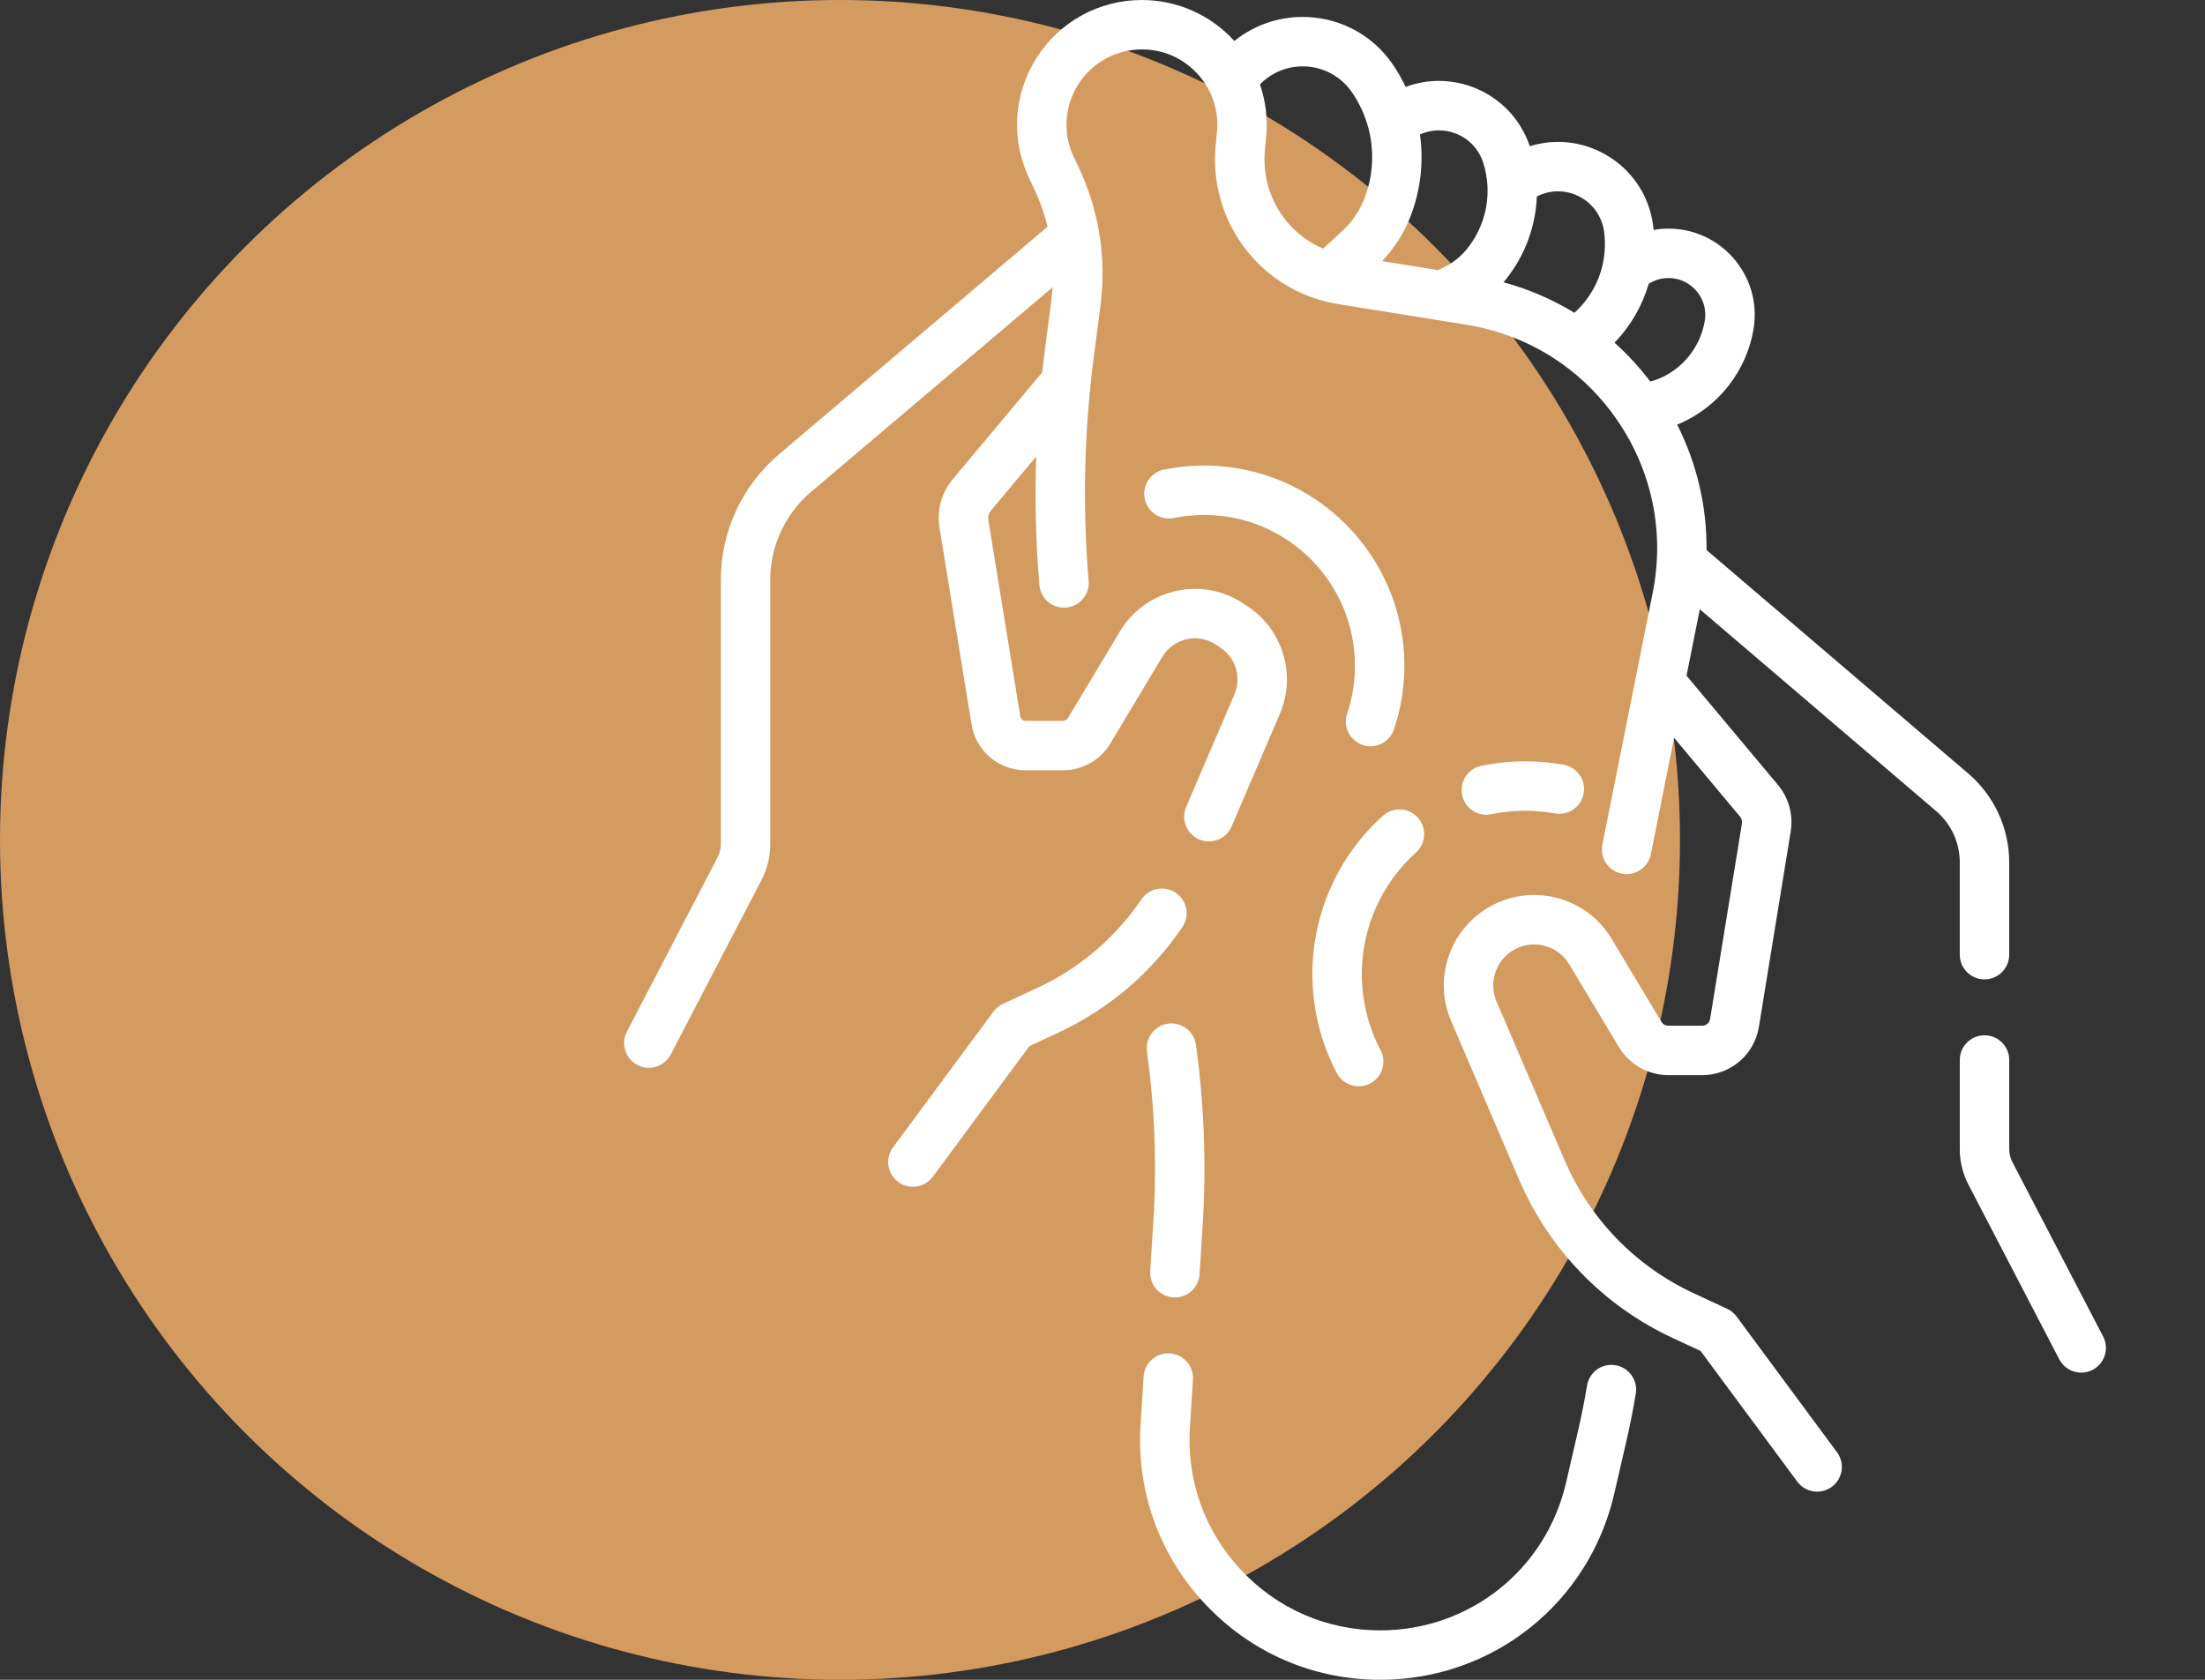
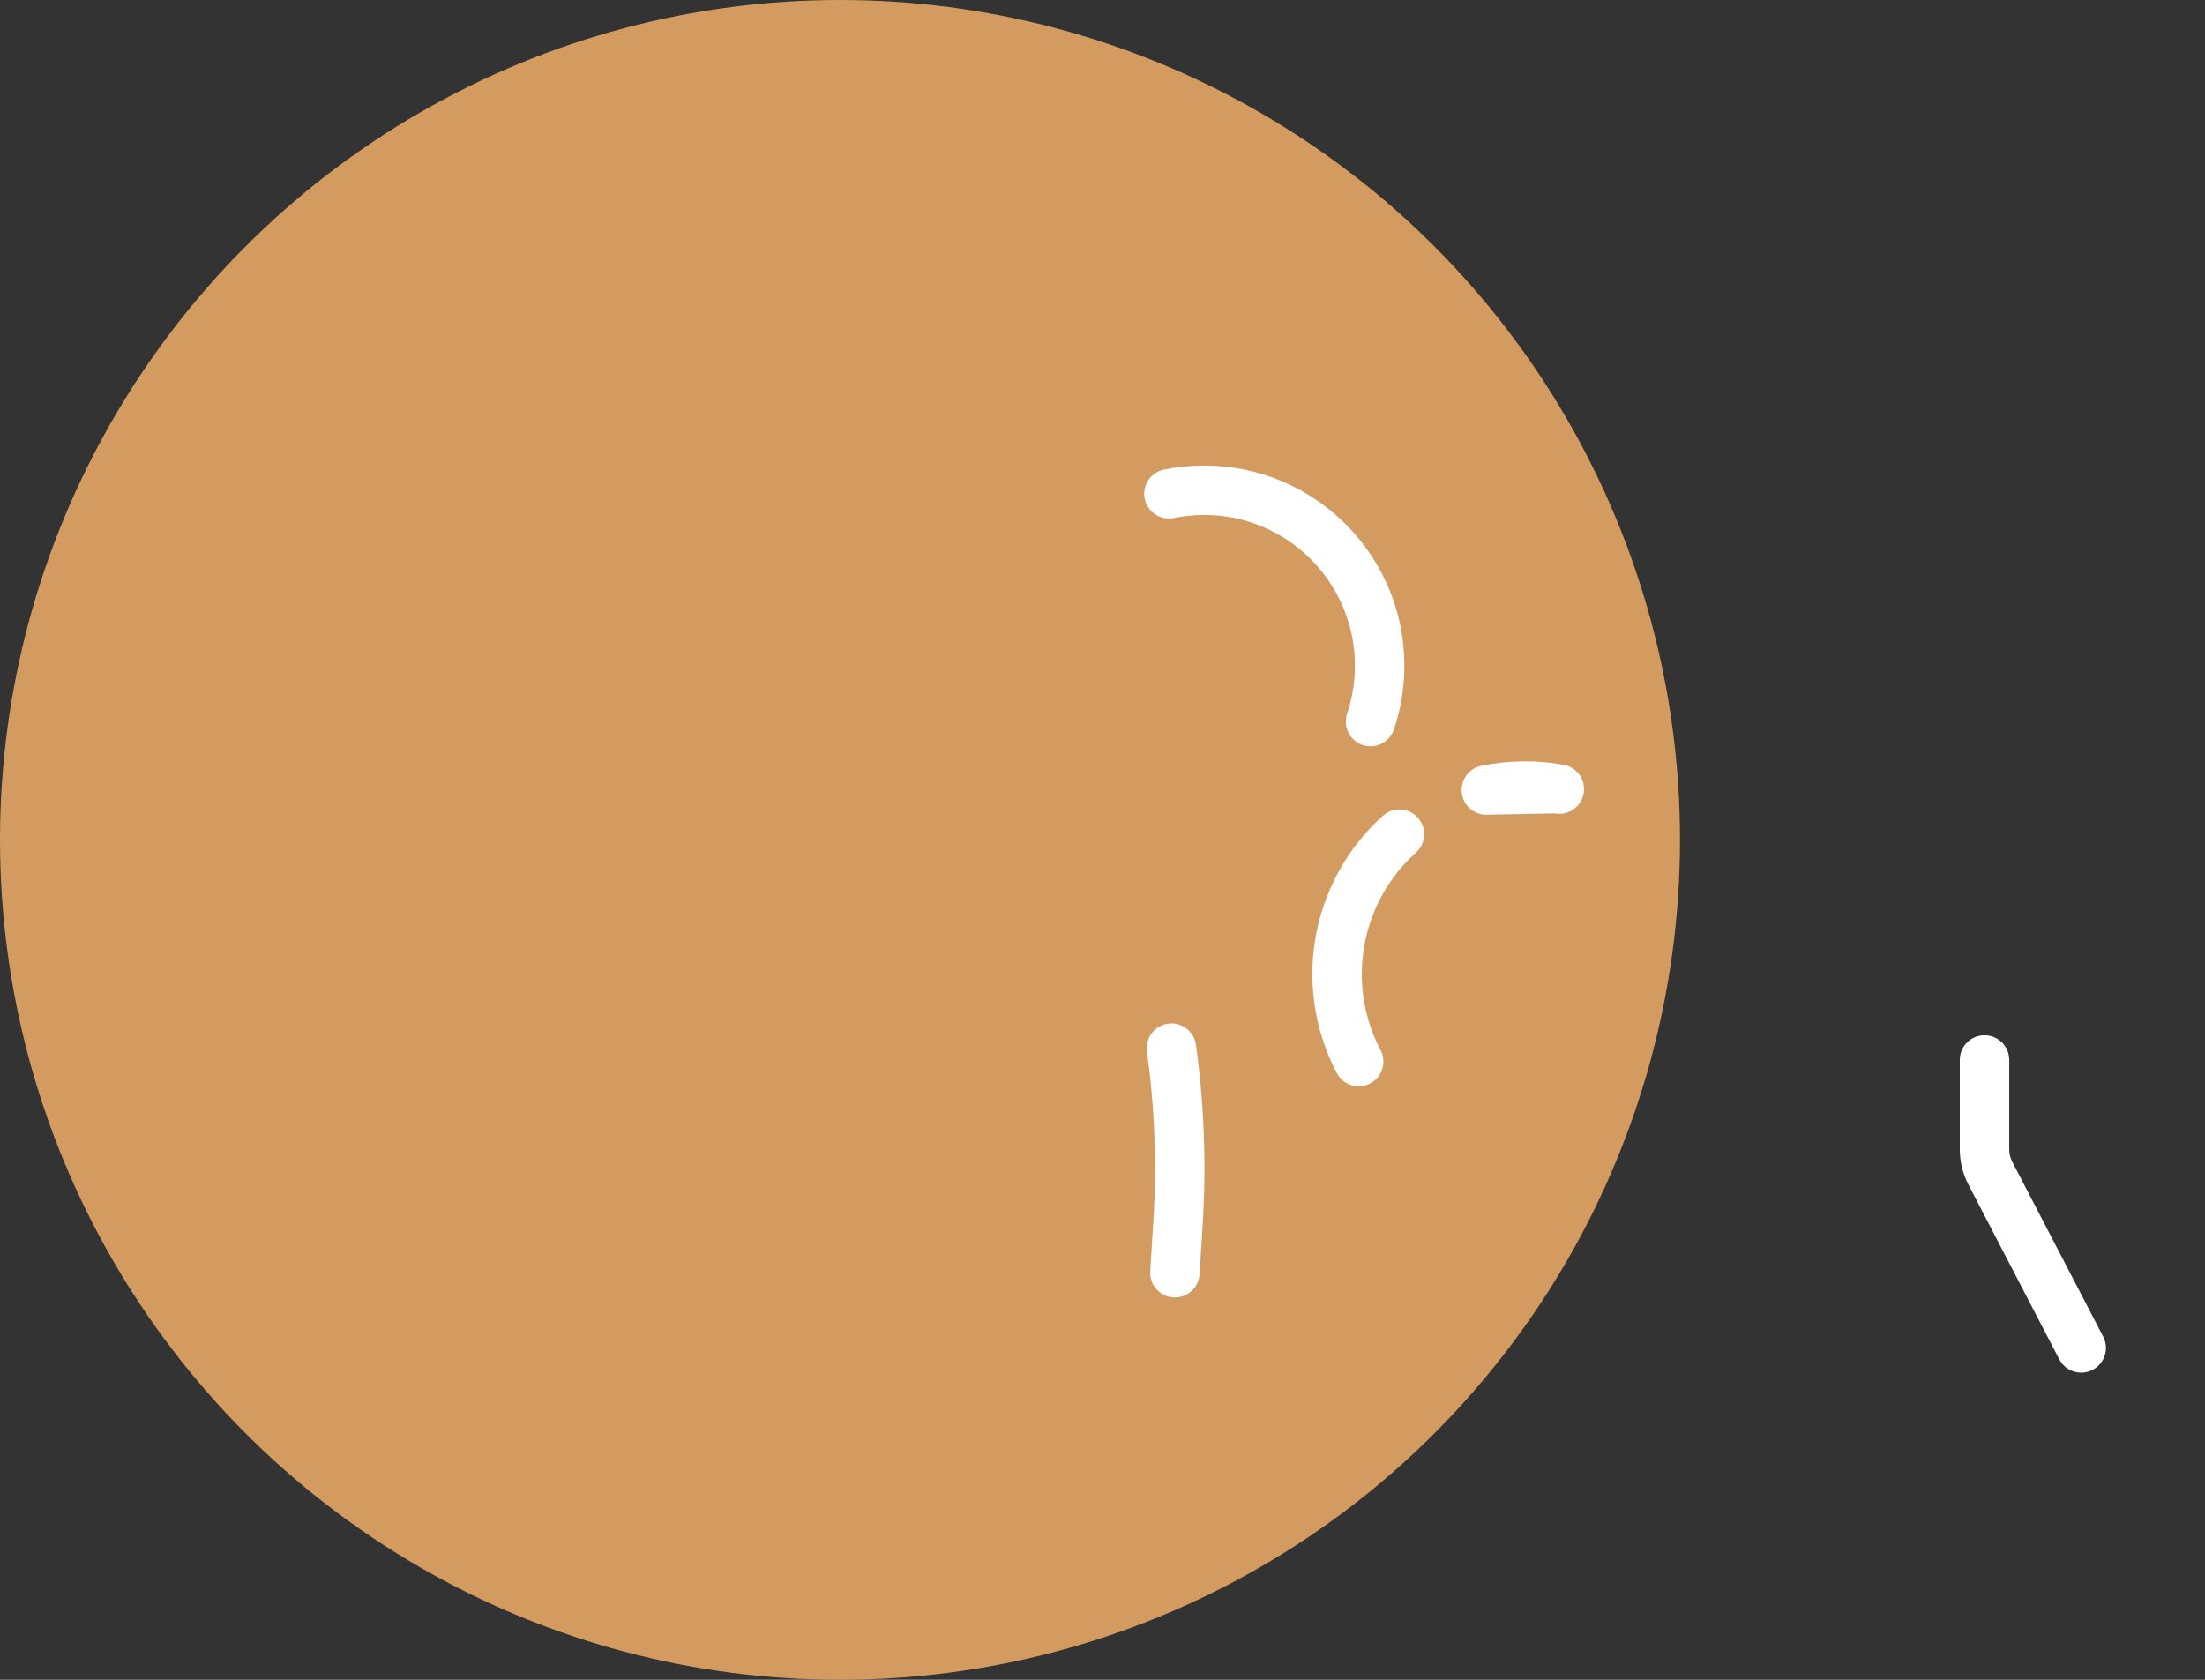
<svg xmlns="http://www.w3.org/2000/svg" width="126" height="96" viewBox="0 0 126 96" fill="none">
  <rect x="0" y="0" width="126" height="96" fill="#333333" stroke="none" />
  <circle cx="48" cy="48" r="48" fill="#d39b60" />
  <g clip-path="url(#clip0_324_161)">
-     <path d="M78.872 96C75.043 96 71.491 94.463 68.869 91.672C66.248 88.881 64.936 85.239 65.176 81.418L65.349 78.666C65.398 77.888 66.067 77.297 66.847 77.345C67.625 77.394 68.217 78.065 68.168 78.843L67.995 81.594C67.805 84.629 68.847 87.522 70.928 89.738C73.01 91.955 75.831 93.175 78.872 93.175C83.977 93.175 88.344 89.701 89.491 84.728L90.2 81.659C90.381 80.873 90.545 80.04 90.688 79.183C90.816 78.413 91.541 77.893 92.313 78.022C93.082 78.15 93.602 78.877 93.474 79.647C93.322 80.561 93.146 81.452 92.952 82.294L92.243 85.363C90.798 91.626 85.3 96 78.872 96Z" fill="#fff" />
    <path d="M67.138 74.149C67.108 74.149 67.078 74.148 67.048 74.146C66.27 74.097 65.678 73.427 65.727 72.648L65.906 69.8C66.108 66.578 65.985 63.313 65.541 60.095C65.434 59.322 65.974 58.609 66.747 58.502C67.519 58.396 68.232 58.936 68.339 59.708C68.809 63.112 68.939 66.567 68.725 69.976L68.546 72.825C68.499 73.573 67.877 74.149 67.138 74.149Z" fill="#fff" />
    <path d="M118.927 78.447C118.417 78.447 117.925 78.17 117.673 77.686L112.482 67.702C112.159 67.082 111.988 66.383 111.988 65.684V60.578C111.988 59.798 112.62 59.166 113.401 59.166C114.181 59.166 114.813 59.798 114.813 60.578V65.684C114.813 65.932 114.873 66.179 114.987 66.399L120.179 76.383C120.539 77.075 120.269 77.927 119.578 78.287C119.369 78.396 119.147 78.447 118.927 78.447Z" fill="#fff" />
-     <path d="M52.165 67.823C51.873 67.823 51.579 67.733 51.326 67.546C50.699 67.083 50.567 66.198 51.031 65.571L56.769 57.814C56.91 57.624 57.095 57.473 57.309 57.373L59.284 56.455C61.683 55.34 63.737 53.592 65.225 51.399C65.664 50.753 66.542 50.585 67.187 51.023C67.832 51.461 68.001 52.339 67.562 52.985C65.787 55.601 63.336 57.686 60.475 59.016L58.826 59.783L53.302 67.251C53.025 67.625 52.598 67.823 52.165 67.823Z" fill="#fff" />
-     <path d="M112.469 44.204L97.517 31.434C97.538 28.943 96.967 26.501 95.838 24.267C95.893 24.244 95.948 24.223 96.003 24.199C98.213 23.225 99.781 21.222 100.196 18.843C100.459 17.332 100.019 15.815 98.988 14.68C97.957 13.546 96.489 12.963 94.96 13.08C94.802 13.092 94.646 13.114 94.49 13.142C94.481 13.046 94.473 12.95 94.46 12.853C94.229 11.164 93.251 9.705 91.775 8.85C90.439 8.076 88.874 7.905 87.417 8.356C86.886 6.782 85.697 5.552 84.136 4.971C82.885 4.505 81.543 4.512 80.324 4.966C80.108 4.512 79.857 4.07 79.565 3.649C78.459 2.056 76.715 1.082 74.779 0.977C73.22 0.893 71.724 1.383 70.536 2.342C70.533 2.339 70.531 2.336 70.528 2.332C69.179 0.85 67.256 0 65.252 0C62.791 0 60.537 1.242 59.222 3.323C57.908 5.404 57.755 7.973 58.812 10.196L59.077 10.754C59.413 11.461 59.675 12.199 59.859 12.958L44.525 25.952C42.406 27.747 41.19 30.37 41.19 33.148V48.26C41.19 48.508 41.13 48.755 41.015 48.975L35.824 58.959C35.464 59.651 35.733 60.503 36.425 60.863C36.633 60.971 36.856 61.023 37.075 61.023C37.586 61.023 38.078 60.745 38.33 60.261L43.521 50.278C43.844 49.657 44.014 48.959 44.014 48.259V33.148C44.014 31.202 44.866 29.364 46.351 28.106L60.151 16.413C60.135 16.642 60.114 16.87 60.085 17.098L59.697 20.083C59.645 20.481 59.598 20.881 59.554 21.28L54.443 27.387C53.8 28.155 53.523 29.163 53.684 30.151L55.516 41.398C55.763 42.917 57.06 44.02 58.599 44.02H60.76C61.851 44.02 62.878 43.439 63.439 42.503L66.42 37.535C66.73 37.02 67.223 36.664 67.809 36.533C68.396 36.402 68.994 36.514 69.493 36.849L69.753 37.024C70.619 37.605 70.95 38.724 70.539 39.683L67.781 46.118C67.474 46.835 67.806 47.665 68.523 47.972C68.705 48.05 68.893 48.087 69.079 48.087C69.627 48.087 70.148 47.766 70.378 47.23L73.135 40.795C74.081 38.589 73.32 36.017 71.327 34.679L71.067 34.505C69.919 33.734 68.544 33.475 67.194 33.777C65.845 34.078 64.71 34.897 63.998 36.082L61.018 41.05C60.964 41.14 60.865 41.196 60.761 41.196H58.6C58.452 41.196 58.328 41.09 58.304 40.944L56.472 29.697C56.443 29.519 56.493 29.338 56.609 29.2L59.21 26.092C59.129 28.54 59.189 30.994 59.394 33.432C59.459 34.21 60.141 34.788 60.92 34.722C61.697 34.656 62.274 33.973 62.209 33.196C61.852 28.954 61.95 24.665 62.498 20.447L62.886 17.462C63.067 16.063 63.04 14.648 62.803 13.258C62.801 13.241 62.797 13.225 62.794 13.208C62.794 13.207 62.794 13.205 62.793 13.204C62.573 11.935 62.181 10.703 61.628 9.541L61.363 8.983C60.724 7.64 60.817 6.088 61.611 4.832C62.405 3.575 63.766 2.824 65.252 2.824C66.481 2.824 67.612 3.325 68.439 4.233C69.265 5.142 69.657 6.315 69.541 7.538L69.466 8.329C69.331 9.754 69.567 11.199 70.147 12.508C71.298 15.104 73.659 16.924 76.463 17.377L83.805 18.561C85.747 18.875 87.547 19.605 89.112 20.689C89.16 20.728 89.211 20.764 89.263 20.796C90.459 21.65 91.513 22.713 92.379 23.961C92.409 24.004 92.436 24.049 92.465 24.092C92.467 24.095 92.469 24.098 92.471 24.1C94.423 26.99 95.124 30.456 94.439 33.883L91.563 48.267C91.41 49.032 91.906 49.776 92.671 49.929C92.764 49.947 92.857 49.956 92.949 49.956C93.609 49.956 94.198 49.492 94.333 48.821L95.663 42.167L99.427 46.665C99.522 46.777 99.562 46.925 99.538 47.069L97.721 58.229C97.684 58.456 97.491 58.62 97.261 58.62H95.336C95.173 58.62 95.02 58.534 94.936 58.394L92.094 53.657C91.359 52.432 90.186 51.586 88.792 51.274C87.398 50.963 85.976 51.23 84.79 52.026C82.73 53.409 81.945 56.067 82.921 58.346L86.811 67.424C88.524 71.422 91.64 74.634 95.585 76.468L97.176 77.207L102.701 84.675C102.978 85.049 103.405 85.248 103.837 85.248C104.129 85.248 104.423 85.157 104.676 84.971C105.303 84.507 105.435 83.622 104.971 82.995L99.233 75.238C99.093 75.048 98.907 74.897 98.693 74.797L96.775 73.906C93.463 72.367 90.846 69.669 89.407 66.311L85.517 57.234C85.075 56.201 85.431 54.997 86.364 54.371C86.901 54.011 87.545 53.889 88.176 54.031C88.808 54.172 89.339 54.555 89.671 55.11L92.514 59.847C93.105 60.832 94.186 61.444 95.335 61.444H97.261C98.882 61.444 100.248 60.283 100.509 58.683L102.326 47.522C102.481 46.567 102.214 45.594 101.593 44.852L96.373 38.615L97.132 34.819L110.635 46.352C111.494 47.086 111.987 48.154 111.987 49.285V54.559C111.987 55.339 112.619 55.972 113.399 55.972C114.179 55.972 114.812 55.339 114.812 54.559V49.285C114.811 47.328 113.957 45.476 112.469 44.204ZM95.177 15.896C95.828 15.845 96.457 16.095 96.897 16.579C97.338 17.064 97.526 17.712 97.413 18.357C97.161 19.804 96.208 21.022 94.864 21.614C94.68 21.695 94.491 21.756 94.298 21.801C93.683 20.99 92.999 20.251 92.258 19.584C93.184 18.626 93.848 17.47 94.212 16.219C94.501 16.035 94.834 15.923 95.177 15.896ZM90.36 11.294C91.075 11.709 91.55 12.416 91.662 13.235C91.746 13.853 91.718 14.469 91.592 15.059C91.585 15.087 91.58 15.115 91.575 15.144C91.335 16.184 90.782 17.139 89.966 17.876C88.714 17.112 87.353 16.523 85.911 16.132C85.951 16.086 85.991 16.041 86.029 15.994C87.141 14.616 87.751 12.943 87.82 11.228C87.888 11.193 87.957 11.16 88.029 11.131C88.795 10.821 89.644 10.88 90.36 11.294ZM83.151 7.618C83.926 7.906 84.512 8.524 84.76 9.313C84.892 9.733 84.97 10.163 84.995 10.592C84.996 10.597 84.996 10.601 84.996 10.605C85.069 11.898 84.665 13.187 83.831 14.221C83.46 14.68 82.983 15.056 82.45 15.308L82.177 15.438L78.976 14.921C79.662 14.2 80.213 13.345 80.578 12.421C81.183 10.89 81.362 9.26 81.141 7.683C81.774 7.399 82.489 7.371 83.151 7.618ZM72.729 11.363C72.345 10.496 72.189 9.539 72.278 8.595L72.353 7.804C72.449 6.788 72.323 5.772 71.998 4.824C72.685 4.116 73.632 3.744 74.626 3.798C75.685 3.855 76.639 4.388 77.244 5.259C77.685 5.894 78 6.592 78.192 7.316C78.202 7.364 78.215 7.411 78.23 7.458C78.539 8.744 78.453 10.113 77.951 11.383C77.68 12.069 77.25 12.695 76.707 13.195L75.606 14.209C74.337 13.666 73.304 12.661 72.729 11.363Z" fill="#fff" />
    <path d="M77.64 62.082C77.132 62.082 76.642 61.808 76.389 61.328C75.475 59.595 74.992 57.637 74.992 55.666C74.992 52.221 76.462 48.925 79.025 46.621C79.605 46.099 80.498 46.147 81.019 46.727C81.541 47.307 81.493 48.2 80.913 48.722C78.945 50.491 77.817 53.021 77.817 55.665C77.817 57.179 78.187 58.682 78.888 60.011C79.252 60.701 78.987 61.555 78.297 61.919C78.087 62.029 77.862 62.082 77.64 62.082Z" fill="#fff" />
-     <path d="M84.931 46.562C84.277 46.562 83.69 46.105 83.55 45.439C83.39 44.676 83.878 43.927 84.642 43.767C86.183 43.444 87.81 43.423 89.359 43.707C90.126 43.848 90.634 44.584 90.493 45.351C90.352 46.118 89.617 46.626 88.849 46.485C87.66 46.267 86.406 46.283 85.222 46.531C85.125 46.552 85.027 46.562 84.931 46.562Z" fill="#fff" />
+     <path d="M84.931 46.562C84.277 46.562 83.69 46.105 83.55 45.439C83.39 44.676 83.878 43.927 84.642 43.767C86.183 43.444 87.81 43.423 89.359 43.707C90.126 43.848 90.634 44.584 90.493 45.351C90.352 46.118 89.617 46.626 88.849 46.485C85.125 46.552 85.027 46.562 84.931 46.562Z" fill="#fff" />
    <path d="M78.316 42.648C78.167 42.648 78.015 42.624 77.866 42.574C77.127 42.325 76.729 41.524 76.978 40.785C77.274 39.903 77.424 38.979 77.424 38.039C77.424 33.292 73.562 29.43 68.815 29.43C68.23 29.43 67.646 29.488 67.078 29.604C66.314 29.762 65.568 29.268 65.412 28.504C65.255 27.74 65.748 26.994 66.512 26.837C67.265 26.683 68.04 26.605 68.815 26.605C75.12 26.605 80.249 31.734 80.249 38.039C80.249 39.286 80.049 40.513 79.655 41.685C79.456 42.275 78.906 42.648 78.316 42.648Z" fill="#fff" />
  </g>
  <defs>
    <clipPath id="clip0_324_161">
      <rect width="96" height="96" fill="#fff" transform="translate(30)" />
    </clipPath>
  </defs>
</svg>